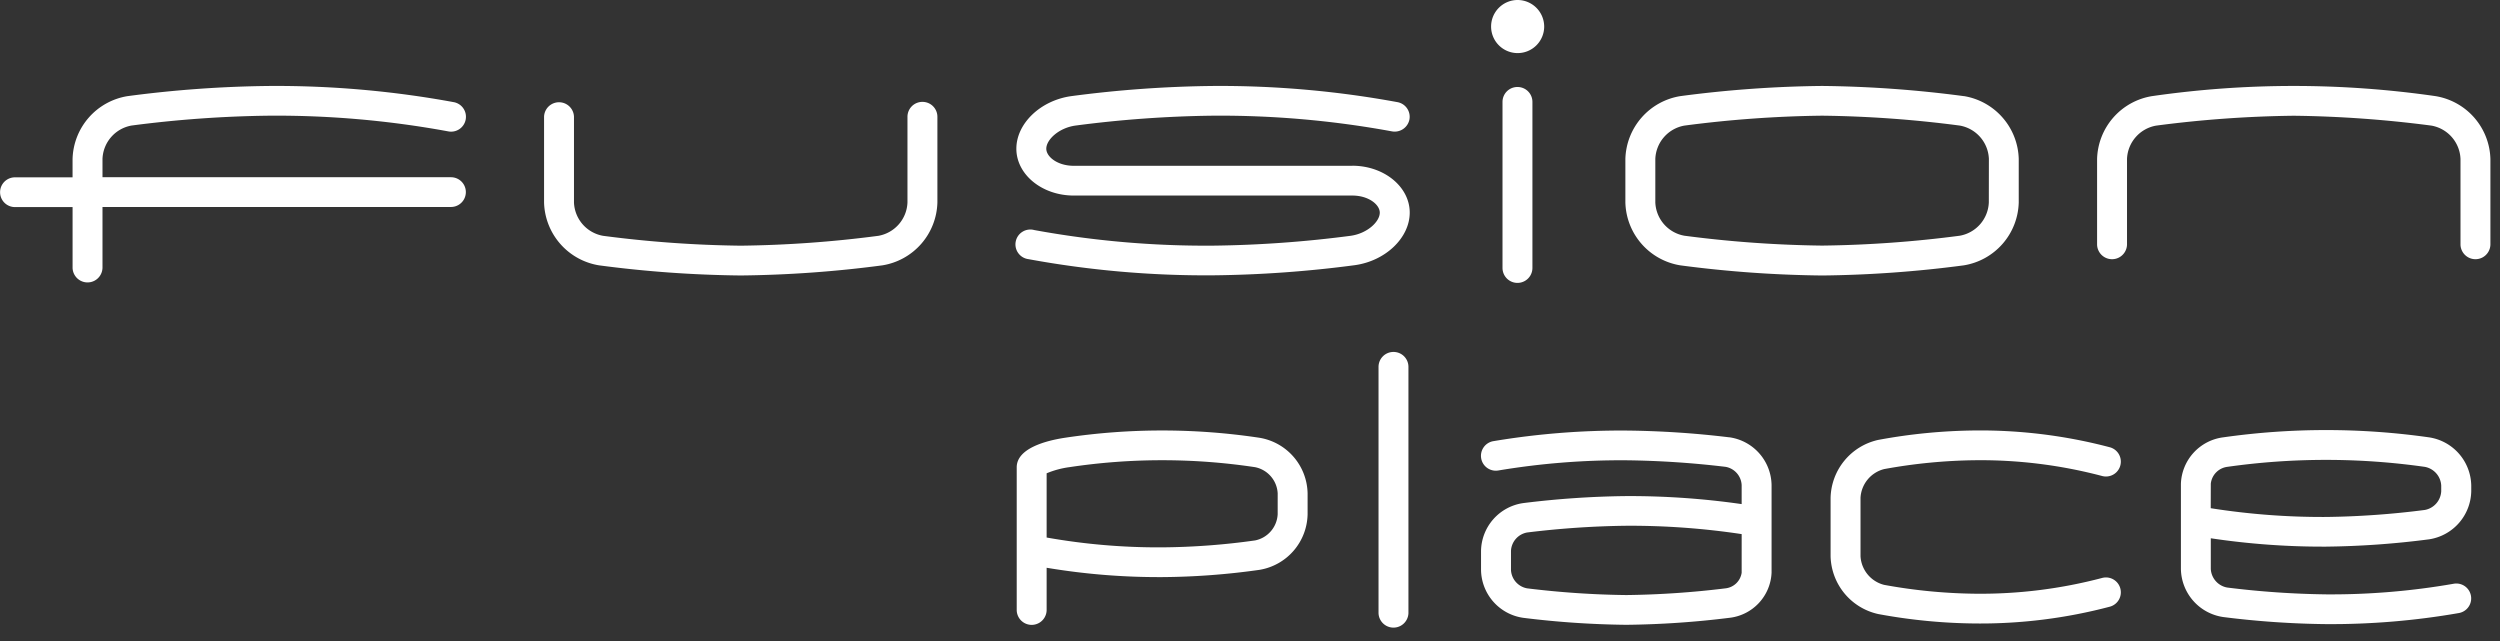
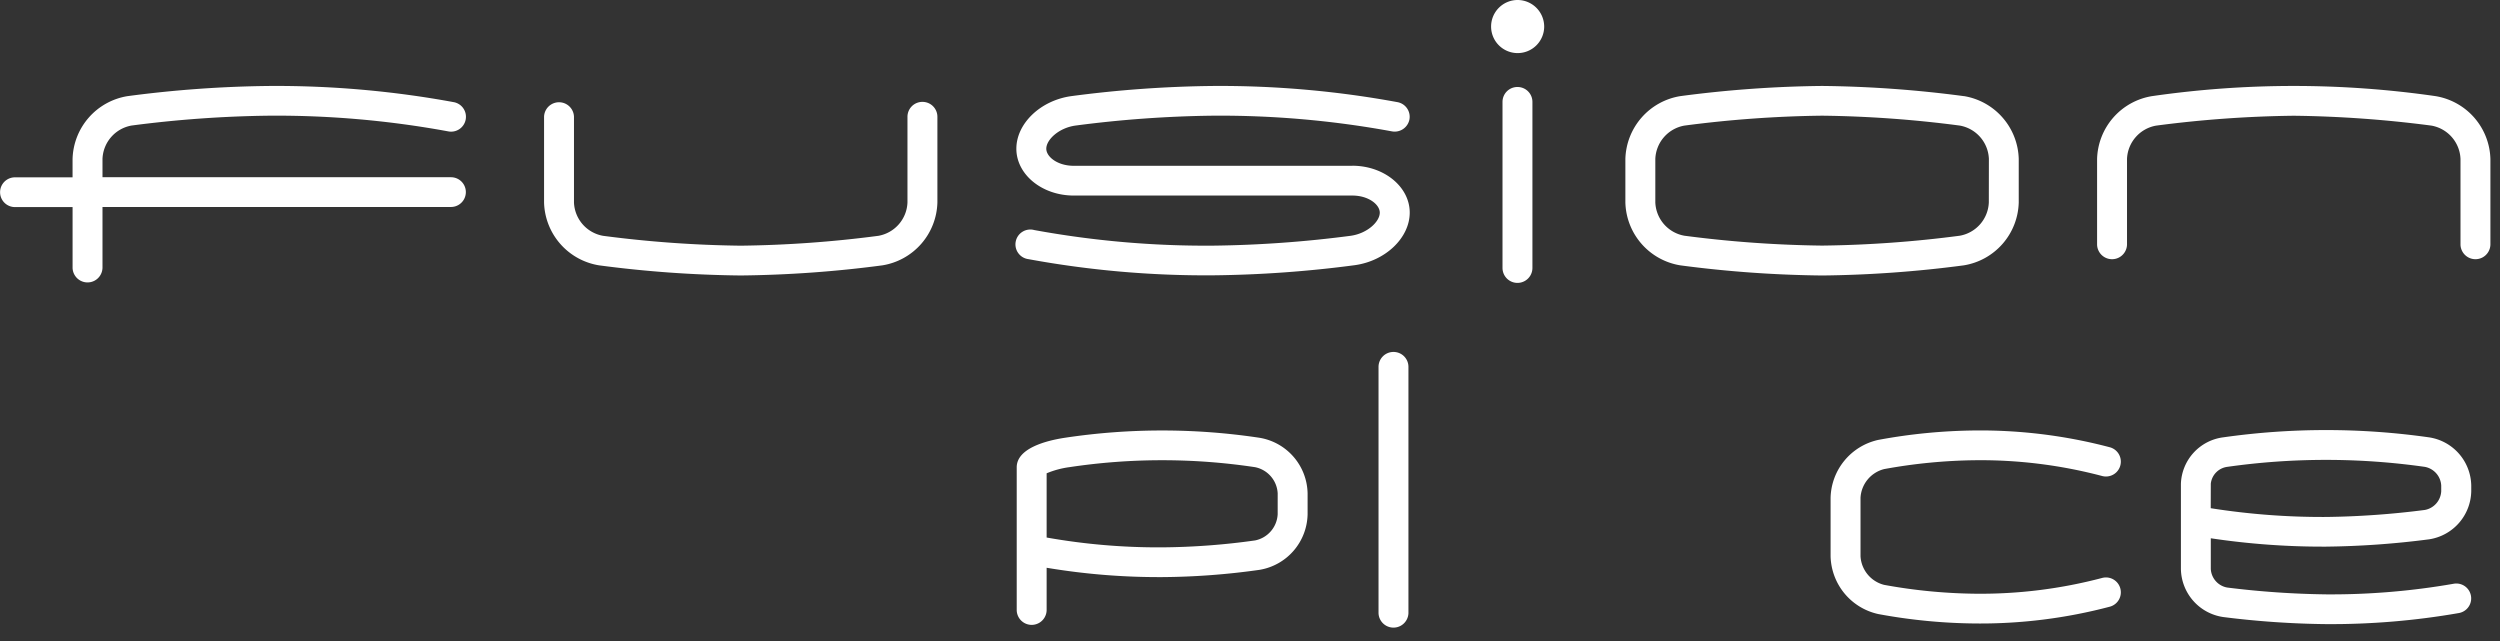
<svg xmlns="http://www.w3.org/2000/svg" width="163.207" height="41.862" viewBox="0 0 163.207 41.862">
  <rect x="0" y="0" width="163.207" height="41.862" fill="#333333" stroke="none" />
  <defs>
    <clipPath id="a">
      <rect width="162.583" height="40.998" fill="#fff" />
    </clipPath>
  </defs>
  <g transform="translate(-1167 -218)">
    <rect width="163.207" height="41.861" transform="translate(1167 218)" fill="none" />
    <g transform="translate(1167 218)">
      <g transform="translate(0 0)" clip-path="url(#a)">
        <path d="M67.228,8.012a.973.973,0,0,0-.976.97v5.6a2.3,2.3,0,0,1-1.9,2.174,75.467,75.467,0,0,1-8.985.644,75.624,75.624,0,0,1-8.986-.644,2.3,2.3,0,0,1-1.9-2.174v-5.6a.977.977,0,0,0-1.953,0v5.6a4.272,4.272,0,0,0,3.582,4.1,76.1,76.1,0,0,0,9.258.663,76.077,76.077,0,0,0,9.257-.663,4.271,4.271,0,0,0,3.581-4.1v-5.6a.973.973,0,0,0-.976-.97" transform="translate(-7.01 -1.361)" fill="#fff" />
        <path d="M101.382,11.972H83.193c-1.056,0-1.791-.588-1.791-1.116,0-.587.813-1.357,1.9-1.51A75.518,75.518,0,0,1,92.285,8.7,62.089,62.089,0,0,1,103.96,9.723a.983.983,0,0,0,1.147-.765.972.972,0,0,0-.77-1.14A64.061,64.061,0,0,0,92.285,6.76a76.211,76.211,0,0,0-9.256.664c-2.008.281-3.581,1.789-3.581,3.433,0,1.686,1.679,3.057,3.745,3.057h18.189c1.056,0,1.791.589,1.791,1.117,0,.588-.813,1.358-1.9,1.51a75.648,75.648,0,0,1-8.987.644,62.09,62.09,0,0,1-11.671-1.019.971.971,0,1,0-.378,1.9,64.073,64.073,0,0,0,12.05,1.056,76.144,76.144,0,0,0,9.259-.663c2.009-.281,3.582-1.789,3.582-3.433,0-1.686-1.68-3.058-3.745-3.058" transform="translate(-13.097 -1.148)" fill="#fff" />
        <path d="M118.426,6.841a.973.973,0,0,0-.976.97V18.654a.976.976,0,0,0,1.953,0V7.811a.973.973,0,0,0-.976-.97" transform="translate(-19.362 -1.162)" fill="#fff" />
        <path d="M149.153,7.424a75.924,75.924,0,0,0-9.257-.665,75.98,75.98,0,0,0-9.261.665,4.272,4.272,0,0,0-3.581,4.1v2.846a4.272,4.272,0,0,0,3.581,4.1,76.34,76.34,0,0,0,9.261.663,76.245,76.245,0,0,0,9.256-.663,4.272,4.272,0,0,0,3.582-4.1V11.521a4.272,4.272,0,0,0-3.581-4.1m1.628,6.942a2.3,2.3,0,0,1-1.9,2.174,75.463,75.463,0,0,1-8.984.644,75.814,75.814,0,0,1-8.988-.644,2.3,2.3,0,0,1-1.9-2.174V11.521a2.3,2.3,0,0,1,1.9-2.174A75.427,75.427,0,0,1,139.9,8.7a75.429,75.429,0,0,1,8.985.646,2.3,2.3,0,0,1,1.9,2.174Z" transform="translate(-20.945 -1.148)" fill="#fff" />
        <path d="M186.025,7.424a64.823,64.823,0,0,0-18.516,0,4.271,4.271,0,0,0-3.582,4.1v5.6a.977.977,0,0,0,1.953,0v-5.6a2.3,2.3,0,0,1,1.9-2.175,75.523,75.523,0,0,1,8.985-.645,75.767,75.767,0,0,1,8.986.644,2.3,2.3,0,0,1,1.9,2.176v5.6a.977.977,0,0,0,1.953,0v-5.6a4.273,4.273,0,0,0-3.581-4.1" transform="translate(-27.023 -1.148)" fill="#fff" />
        <path d="M29.441,12.718H6.691v-1.2a2.3,2.3,0,0,1,1.9-2.175A75.707,75.707,0,0,1,17.577,8.7,62.074,62.074,0,0,1,29.252,9.723a.971.971,0,1,0,.377-1.905A64.114,64.114,0,0,0,17.577,6.76a75.91,75.91,0,0,0-9.258.665,4.272,4.272,0,0,0-3.582,4.1v1.2H.976a.971.971,0,1,0,0,1.942H4.738V18.64a.977.977,0,0,0,1.953,0V14.66h22.75a.971.971,0,1,0,0-1.942" transform="translate(0 -1.148)" fill="#fff" />
        <path d="M118.275,0a1.733,1.733,0,1,0,1.744,1.733A1.741,1.741,0,0,0,118.275,0" transform="translate(-19.21 0)" fill="#fff" />
        <path d="M108.735,27.677a.974.974,0,0,0-.977.97V44.728a.977.977,0,0,0,1.953,0V28.647a.973.973,0,0,0-.976-.97" transform="translate(-17.764 -4.701)" fill="#fff" />
        <path d="M146.587,36.374a35.024,35.024,0,0,1,5.986-.579,31.061,31.061,0,0,1,8.234,1.026.971.971,0,1,0,.53-1.869,33.052,33.052,0,0,0-8.764-1.1,36.4,36.4,0,0,0-6.371.617,3.966,3.966,0,0,0-3.107,3.772v3.824a3.964,3.964,0,0,0,3.107,3.771,36.406,36.406,0,0,0,6.371.617,33.07,33.07,0,0,0,8.764-1.1.971.971,0,1,0-.53-1.869,31.1,31.1,0,0,1-8.234,1.026,35.023,35.023,0,0,1-5.986-.579,2.045,2.045,0,0,1-1.538-1.868V38.243a2.046,2.046,0,0,1,1.538-1.869" transform="translate(-23.589 -5.75)" fill="#fff" />
-         <path d="M131.978,34.3a60.819,60.819,0,0,0-6.725-.442,50.652,50.652,0,0,0-8.679.692.971.971,0,1,0,.345,1.911,48.654,48.654,0,0,1,8.334-.662,60,60,0,0,1,6.477.427,1.27,1.27,0,0,1,1.054,1.191v1.242a51.478,51.478,0,0,0-7.531-.523,59.176,59.176,0,0,0-6.729.457,3.207,3.207,0,0,0-2.754,3.124V42.96a3.206,3.206,0,0,0,2.754,3.123,59.058,59.058,0,0,0,6.729.456,59.064,59.064,0,0,0,6.73-.456,3.1,3.1,0,0,0,2.754-2.939V37.413a3.2,3.2,0,0,0-2.758-3.116m.805,8.848a1.2,1.2,0,0,1-1.056,1.014,58.454,58.454,0,0,1-6.474.438,58.449,58.449,0,0,1-6.473-.438,1.28,1.28,0,0,1-1.056-1.2V41.712a1.281,1.281,0,0,1,1.056-1.2,58.342,58.342,0,0,1,6.473-.439,48.922,48.922,0,0,1,7.531.545Z" transform="translate(-19.084 -5.75)" fill="#fff" />
        <path d="M179.956,41.43a56.474,56.474,0,0,0,6.719-.477,3.237,3.237,0,0,0,2.758-3.147v-.365a3.236,3.236,0,0,0-2.758-3.146,47.772,47.772,0,0,0-13.438,0,3.168,3.168,0,0,0-2.758,3.028v5.563a3.225,3.225,0,0,0,2.763,3.14,58,58,0,0,0,6.715.462,48.486,48.486,0,0,0,8.68-.725.971.971,0,1,0-.359-1.909,46.5,46.5,0,0,1-8.321.692A57.5,57.5,0,0,1,173.5,44.1a1.3,1.3,0,0,1-1.07-1.216v-2a49.232,49.232,0,0,0,7.524.546m-7.524-4.108a1.244,1.244,0,0,1,1.071-1.1,45.9,45.9,0,0,1,12.9,0,1.31,1.31,0,0,1,1.072,1.224v.365a1.309,1.309,0,0,1-1.072,1.224,55.339,55.339,0,0,1-6.452.458,46.654,46.654,0,0,1-7.524-.572Z" transform="translate(-28.103 -5.744)" fill="#fff" />
        <path d="M95.337,34.331a42.637,42.637,0,0,0-12.735,0c-1.168.18-3.127.67-3.127,1.927v9.309a.976.976,0,0,0,1.953,0V42.815a44.328,44.328,0,0,0,7.543.61,47.082,47.082,0,0,0,6.366-.476,3.752,3.752,0,0,0,3.128-3.628V37.959a3.752,3.752,0,0,0-3.128-3.628m1.174,4.991a1.838,1.838,0,0,1-1.473,1.708,45.736,45.736,0,0,1-6.067.453,41.743,41.743,0,0,1-7.543-.642V36.649a5.858,5.858,0,0,1,1.474-.4,40.731,40.731,0,0,1,12.136,0,1.84,1.84,0,0,1,1.474,1.71Z" transform="translate(-13.101 -5.75)" fill="#fff" />
      </g>
    </g>
  </g>
</svg>